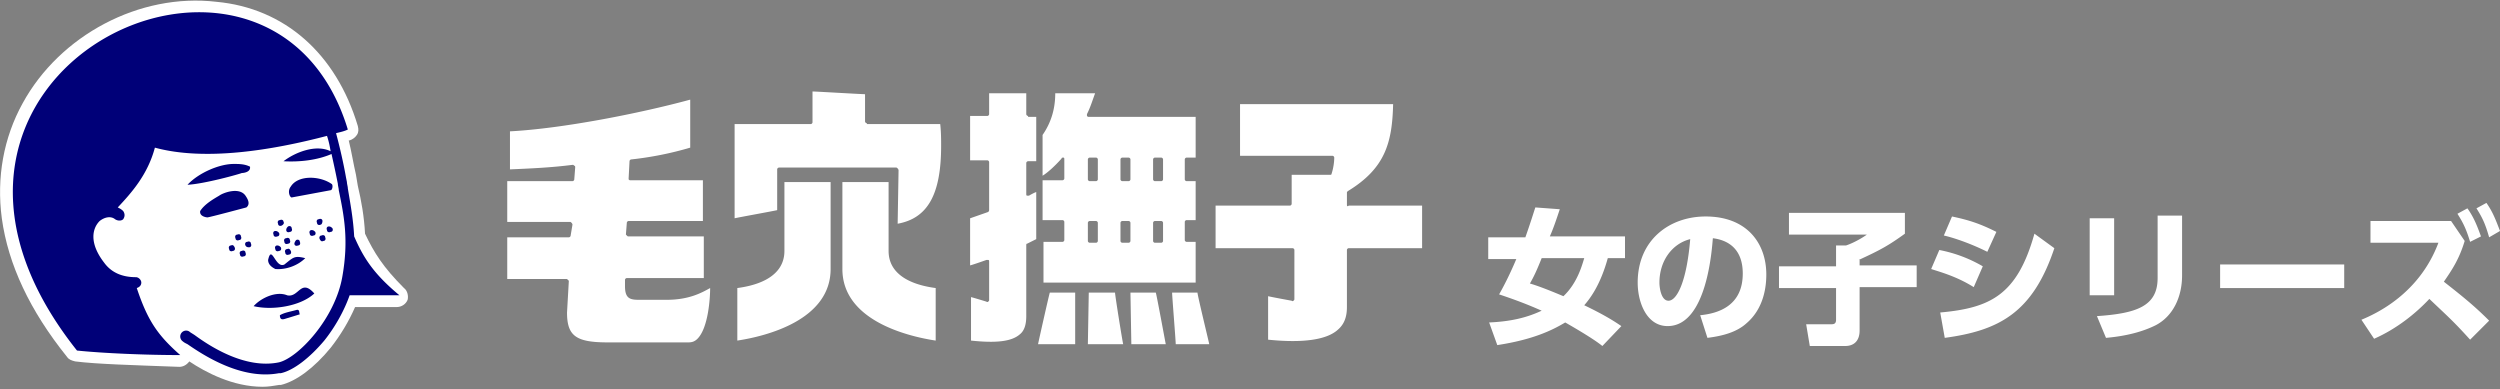
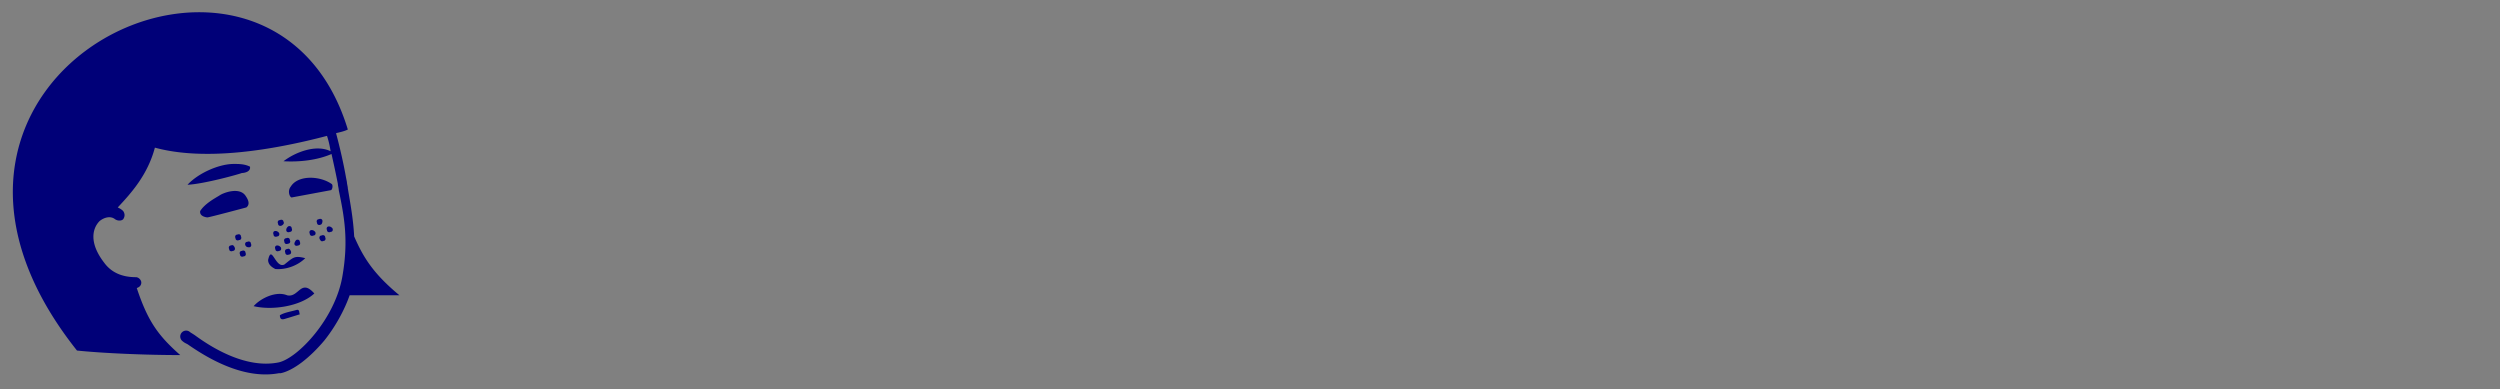
<svg xmlns="http://www.w3.org/2000/svg" xml:space="preserve" x="0" y="0" version="1.1" viewBox="0 0 276 43" width="276" height="43">
  <rect x="0" y="0" width="276" height="43" fill="#808080" stroke="none" />
-   <path d="M44.6 31.8c-2.3-2.3-3.3-3.9-4.3-6-.1-1.9-.4-3.6-.8-5.3l-.2-1.2c-.3-1.3-.5-2.6-.8-3.8h.1c.3-.1.6-.3.8-.6.2-.3.2-.6.1-1-2.4-8-8.1-13-15.6-13.7-8.5-1-17.3 3.7-21.4 11.2C.4 15.2-.4 19.6.2 24.1c.7 5.1 3.1 10.2 7.2 15.3.2.3.5.4.9.5 2.4.3 6.1.4 11.5.6.4 0 .8-.2 1.1-.6 1.8 1.2 4.8 2.8 8.1 2.8.6 0 1.2-.1 1.8-.2h.2c1.7-.4 3.7-1.9 5.5-4.1 1.1-1.4 2-2.9 2.7-4.5h4.6c.5 0 1-.3 1.2-.8.1-.4 0-1-.4-1.3z" fill="#fff" />
  <path fill="#000078" d="M39.1 26.1c-.1-1.9-.4-3.5-.7-5.3 0-.2-.1-.5-.1-.7l-.1-.5c-.3-1.7-.7-3.4-1.1-4.9.4-.1.9-.2 1.3-.4-8.5-28-54.3-6.3-29.9 24.4 2.9.3 7.6.5 11.4.5-2.5-2.2-3.6-3.8-4.8-7.4.3-.1.5-.3.5-.6s-.3-.6-.6-.6c-1.5 0-2.7-.5-3.5-1.6-1.7-2.2-1.3-3.8-.5-4.6.5-.4 1.2-.6 1.7-.2.3.2.7.2.9 0 .2-.3.2-.6 0-.9-.2-.2-.4-.3-.6-.4 1.5-1.6 3.3-3.6 4.1-6.6 5.5 1.5 12.9.3 19-1.3.2.6.3 1.1.4 1.7-1.6-.8-3.9.1-5.2 1.1 1.7.1 3.7-.1 5.3-.8.2.9.4 1.8.6 2.8l.1.5c0 .2.1.5.1.7.6 2.9 1.1 5.5.4 9.5-.8 4.7-4.9 9-7 9.5-3.8.8-7.8-1.9-9.3-3-.3-.2-.5-.3-.6-.4a.65.65 0 1 0-.7 1.1c.1.1.3.2.5.3 1.6 1.1 5.9 4 10.1 3.2h.2c1.4-.3 3.2-1.7 4.8-3.6 1.2-1.5 2.2-3.3 2.8-5h5.5c-2.9-2.4-4-4.2-5-6.5zm-11.5-7.7c-.6-.3-1.2-.3-1.8-.3-1.6 0-3.9 1-5.1 2.3 1.9-.1 5.8-1.2 6-1.3.2 0 1-.1.9-.7zm-.5 3.2c-.7-1-2.5-.3-2.9 0-.5.3-1.6.9-2.1 1.7-.1.6.7.7.8.7.2 0 4.3-1.1 4.3-1.1.5-.4.1-1-.1-1.3zm5.1.2 4.3-.8c.2 0 .3-.6.1-.7-1.3-.9-3.7-1-4.5.3-.4.5-.1 1.2.1 1.2zm-2.6 6.9c0 .5.4.8.8 1 1.2.1 2.5-.4 3.3-1.2-1.2-.3-1.3-.1-2.3.7-1 .5-1.4-2.3-1.8-.5zM28 33.8c2.1.5 5.2 0 6.7-1.4-1.5-1.7-1.7.5-3 .2-1.2-.5-2.9.3-3.7 1.2zm2.9 1c0 .7.5.4.9.3l1.3-.4c-.1-.2 0-.5-.3-.5-.7.2-1.4.3-1.9.6zm.5-8.1c0 .2.2.3.4.2.2 0 .3-.2.2-.4 0-.2-.2-.3-.4-.2-.2 0-.3.2-.2.4zm.3.8c-.2 0-.3.2-.2.4 0 .2.2.3.4.2.2 0 .3-.2.2-.4-.1-.2-.2-.3-.4-.2zm.8-.6c0 .2.2.3.4.2.2 0 .3-.2.2-.4 0-.2-.2-.3-.4-.2-.1.1-.2.3-.2.4zm-1.9.2c-.2 0-.3.2-.2.4 0 .2.2.3.4.2.2 0 .3-.2.2-.4-.1-.1-.2-.2-.4-.2zm-4-1c0-.2-.2-.3-.4-.2-.2 0-.3.2-.2.4 0 .2.2.3.4.2.2 0 .3-.2.2-.4zm1.2.8zm-.3.4c.2 0 .3-.2.2-.4 0-.2-.2-.3-.4-.2-.2 0-.3.2-.2.4s.3.2.4.2zm-.6 1c.2 0 .3-.2.2-.4 0-.2-.2-.3-.4-.2-.2 0-.3.2-.2.4 0 .2.2.3.4.2zm-1.4-1.2c-.2 0-.3.2-.2.4 0 .2.2.3.4.2.2 0 .3-.2.2-.4-.1-.2-.2-.3-.4-.2zm10.1-2.7c0-.2-.2-.3-.4-.2-.2 0-.3.2-.2.4 0 .2.2.3.4.2.1 0 .2-.2.2-.4zm.7.6c-.2 0-.3.2-.2.4 0 .2.2.3.4.2.2 0 .3-.2.2-.4-.1-.1-.2-.2-.4-.2zm-.6 1.6c.2 0 .3-.2.2-.4 0-.2-.2-.3-.4-.2-.2 0-.3.2-.2.4.1.2.2.3.4.2zm-1.3-1.2c-.2 0-.3.2-.2.4 0 .2.2.3.4.2.2 0 .3-.2.2-.4-.1-.1-.2-.2-.4-.2zm-4 .1c-.2 0-.3.2-.2.4 0 .2.2.3.4.2.2 0 .3-.2.2-.4-.1-.1-.2-.2-.4-.2zm1.2-.1c0 .2.2.3.4.2.2 0 .3-.2.2-.4 0-.2-.2-.3-.4-.2-.1.1-.2.2-.2.4zm-.3-.9c0-.2-.2-.3-.4-.2-.2 0-.3.2-.2.4 0 .2.2.3.4.2.2-.1.3-.3.2-.4z" />
-   <path fill="#fff" d="M73.6 33.1h-3c-1 0-1.6-.1-1.6-1.5v-.7c0-.1.1-.2.2-.2h8.5v-4.6h-8.3c-.1 0-.1 0-.2-.1l-.1-.1.1-1.3c0-.1.1-.2.2-.2h8.2v-4.5h-8c-.1 0-.1 0-.2-.1v-.1l.1-1.9c0-.1.1-.2.2-.2a37 37 0 0 0 6.5-1.3V11c-5.5 1.5-14.1 3.2-19.9 3.5v4.2c2.3-.1 4.6-.2 6.9-.5.1 0 .1 0 .2.1.1 0 .1.1.1.2l-.1 1.3c0 .1-.1.2-.2.2H56v4.5h6.9c.1 0 .1 0 .2.1 0 0 .1.1.1.2L63 26c0 .1-.1.2-.2.2H56v4.6h6.5c.1 0 .1 0 .2.1l.1.1-.2 3.5c0 2.6 1 3.3 4.5 3.3H76c.4 0 .7-.1 1-.4 1.2-1.2 1.4-4.5 1.4-5.6-.9.5-2.3 1.3-4.8 1.3zm13-5.4c0 3.2-3.7 3.9-5.2 4.1v5.8c3.3-.5 10.3-2.3 10.3-7.9V20.1h-5.1v7.6zm16.7 4.1c-1.5-.2-5.2-.9-5.2-4.1v-7.6H93V29.7c0 5.6 7 7.4 10.3 7.9v-5.8zm-7.6-18.2c-.1 0-.2-.1-.2-.2v-3c-.4 0-5.4-.3-5.8-.3v3.4c0 .1-.1.2-.2.2h-8.4v10.4c.4-.1 4.3-.8 4.7-.9v-4.5c0-.1.1-.2.2-.2h12.9c.1 0 .1 0 .2.1 0 0 .1.1.1.2l-.1 5.9c3.3-.6 4.8-3.2 4.8-8.6 0-.7 0-1.5-.1-2.4h-8.1zm17.8-.8c-.1 0-.2-.1-.2-.2v-2.3h-4.1v2.3c0 .1-.1.2-.2.2h-1.9v4.9h1.9c.1 0 .2.1.2.2v5.3c0 .1-.1.2-.1.2l-2 .7v5.2c.4-.1 1.8-.6 1.8-.6h.2c.1 0 .1.1.1.2v4.2c0 .1 0 .1-.1.2 0 0-.1.1-.2 0 0 0-1.3-.4-1.7-.5v4.8c2.8.3 4.5.1 5.4-.7.5-.4.7-1.1.7-2v-7.8c0-.1 0-.2.1-.2l1-.5v-5.2c-.3.1-.8.4-.8.4h-.2c-.1 0-.1-.1-.1-.2V18c0-.1.1-.2.2-.2h.9v-4.9h-.9zm.9 5zm1.5 14.5c-.1.3-1.2 5.2-1.3 5.7h4.1v-5.7h-2.8zm4.3 0-.1 5.7h3.9c-.1-.4-.9-5.4-.9-5.7h-2.9zm4.6 0 .1 5.7h3.8c-.1-.5-1-5.4-1.1-5.7h-2.8zm4.6 0c0 .4.4 5.3.4 5.7h3.7c-.1-.5-1.3-5.4-1.3-5.7h-2.8zm19.3-9.7v-1.3c0-.1 0-.1.1-.2 4.1-2.5 4.9-5.3 5-9.6h-16.9v5.7h10.2c.1 0 .2.1.2.2 0 .5-.1 1.2-.3 1.8 0 .1-.1.1-.2.1h-4.2v3.2c0 .1-.1.2-.2.2h-8.2v4.7h8.5c.1 0 .2.1.2.2V33c0 .1 0 .1-.1.2 0 0-.1.1-.2 0 0 0-2.2-.4-2.6-.5v4.8c3.9.4 6.5 0 7.7-1.1.7-.6 1-1.4 1-2.5v-6.3c0-.1.1-.2.2-.2h8.1v-4.7h-8.1c-.1.1-.2.1-.2-.1zm-31.5-5.1c0-.1.1-.1.2-.1s.1.1.1.2v2.1c0 .1-.1.2-.2.2h-2.2v4.4h2.2c.1 0 .2.1.2.2v2c0 .1-.1.2-.2.2h-2.1v4.5H132v-4.5h-1c-.1 0-.2-.1-.2-.2v-2c0-.1.1-.2.2-.2h1V20h-1c-.1 0-.2-.1-.2-.2v-2.2c0-.1.1-.2.2-.2h1v-4.5h-11.8c-.1 0-.1 0-.2-.1v-.2c.4-.8.6-1.5.9-2.3h-4.4c0 1.8-.5 3.3-1.4 4.6v4.5c.5-.3 1.3-1 2.1-1.9zm10.1.1c0-.1.1-.2.2-.2h.7c.1 0 .2.1.2.2v2.2c0 .1-.1.2-.2.2h-.7c-.1 0-.2-.1-.2-.2v-2.2zm0 7c0-.1.1-.2.2-.2h.7c.1 0 .2.1.2.2v2c0 .1-.1.2-.2.2h-.7c-.1 0-.2-.1-.2-.2v-2zm-3.6-7c0-.1.1-.2.2-.2h.7c.1 0 .2.1.2.2v2.2c0 .1-.1.2-.2.2h-.7c-.1 0-.2-.1-.2-.2v-2.2zm0 7c0-.1.1-.2.2-.2h.7c.1 0 .2.1.2.2v2c0 .1-.1.2-.2.2h-.7c-.1 0-.2-.1-.2-.2v-2zm-3.6-7c0-.1.1-.2.2-.2h.7c.1 0 .2.1.2.2v2.2c0 .1-.1.2-.2.2h-.7c-.1 0-.2-.1-.2-.2v-2.2zm0 7c0-.1.1-.2.2-.2h.7c.1 0 .2.1.2.2v2c0 .1-.1.2-.2.2h-.7c-.1 0-.2-.1-.2-.2v-2zm153.8 1.5c-.3-.8-.7-2-1.5-3.1l-1.1.6c.7 1.1 1 1.8 1.4 3.1l1.2-.6zm2.1-.6c-.5-1.3-.8-2.1-1.5-3.1l-1.1.6c.7 1.1 1 1.8 1.4 3.2l1.2-.7zm-3.9 1.1-1.5-2.2h-8.9v2.4h7.5c-2.1 5.6-6.8 7.8-8.5 8.5l1.4 2.1c2.5-1.1 4.6-2.8 6.1-4.4 2.1 2 2.6 2.4 4.5 4.5l2.1-2.1c-1.5-1.5-2.7-2.5-5-4.3.9-1.3 1.7-2.5 2.3-4.5zm-27 5.2h13.7v-2.6h-13.7v2.6zm-11.7-7.7h-2.7v8.5h2.7v-8.5zm4.8 6.6c0 3.1-2.3 3.9-6.7 4.2l1 2.4c2.3-.2 4.1-.7 5.5-1.4 1.9-1 2.9-3.1 2.9-5.5v-6.6h-2.7v6.9zm-19.3-1.3a15.2 15.2 0 0 0-4.8-1.8l-.9 2.1c.9.3 2.8.8 4.7 2l1-2.3zm-4.7 5.1.5 2.8c5.9-.8 9.7-2.7 12.1-9.9l-2.2-1.6c-1.9 6.8-4.9 8.2-10.4 8.7zm6.2-8.9c-1.8-.9-3-1.3-4.9-1.7l-.9 2.1c.9.2 2.8.8 4.8 1.8l1-2.2zm-15.2 3.1c2.4-1.1 3.3-1.6 5.1-2.9v-2.3h-12.8v2.4h8.6c-.4.3-1.4.9-2.3 1.2h-1.1v2.3h-6.3v2.4h6.3v3.5c0 .5-.3.5-.6.5h-2.7l.4 2.4h3.9c1.1 0 1.6-.7 1.6-1.7v-4.8h6.3v-2.4h-6.3v-.6zm-16.9-4.8c-4 0-7.5 2.6-7.5 7.3 0 2.2 1 4.8 3.3 4.8 4.4 0 4.9-8.7 5-9.7 1.6.2 3.3 1.1 3.3 3.9 0 3.5-2.6 4.4-4.7 4.6l.8 2.5c1.6-.2 3.2-.6 4.3-1.6 2-1.7 2.2-4.2 2.2-5.4 0-3.4-2.1-6.4-6.7-6.4zm-4.1 9.3c-.8 0-1-1.4-1-2 0-2.4 1.4-4.3 3.4-4.8-.4 4.8-1.5 6.8-2.4 6.8zm-12-10.1-2.7-.2c-.2.6-.5 1.6-1.1 3.3h-4.1v2.4h3.1c-.8 1.9-1.5 3.2-1.9 3.9 2.7.9 4 1.5 4.7 1.8-1.7.8-3.5 1.2-5.8 1.3l.9 2.5c3.9-.6 6-1.6 7.5-2.5 2.1 1.2 3.5 2.1 4.1 2.6L179 36c-.6-.4-1.6-1.1-4.1-2.3.7-.8 1.8-2.3 2.6-5.2h1.9v-2.4h-8.3c.4-.9.7-1.8 1.1-3zm2.7 5.4c-.2.6-.7 2.7-2.3 4.2-1.9-.8-3-1.2-3.7-1.4.4-.7.7-1.3 1.3-2.8h4.7z" />
</svg>